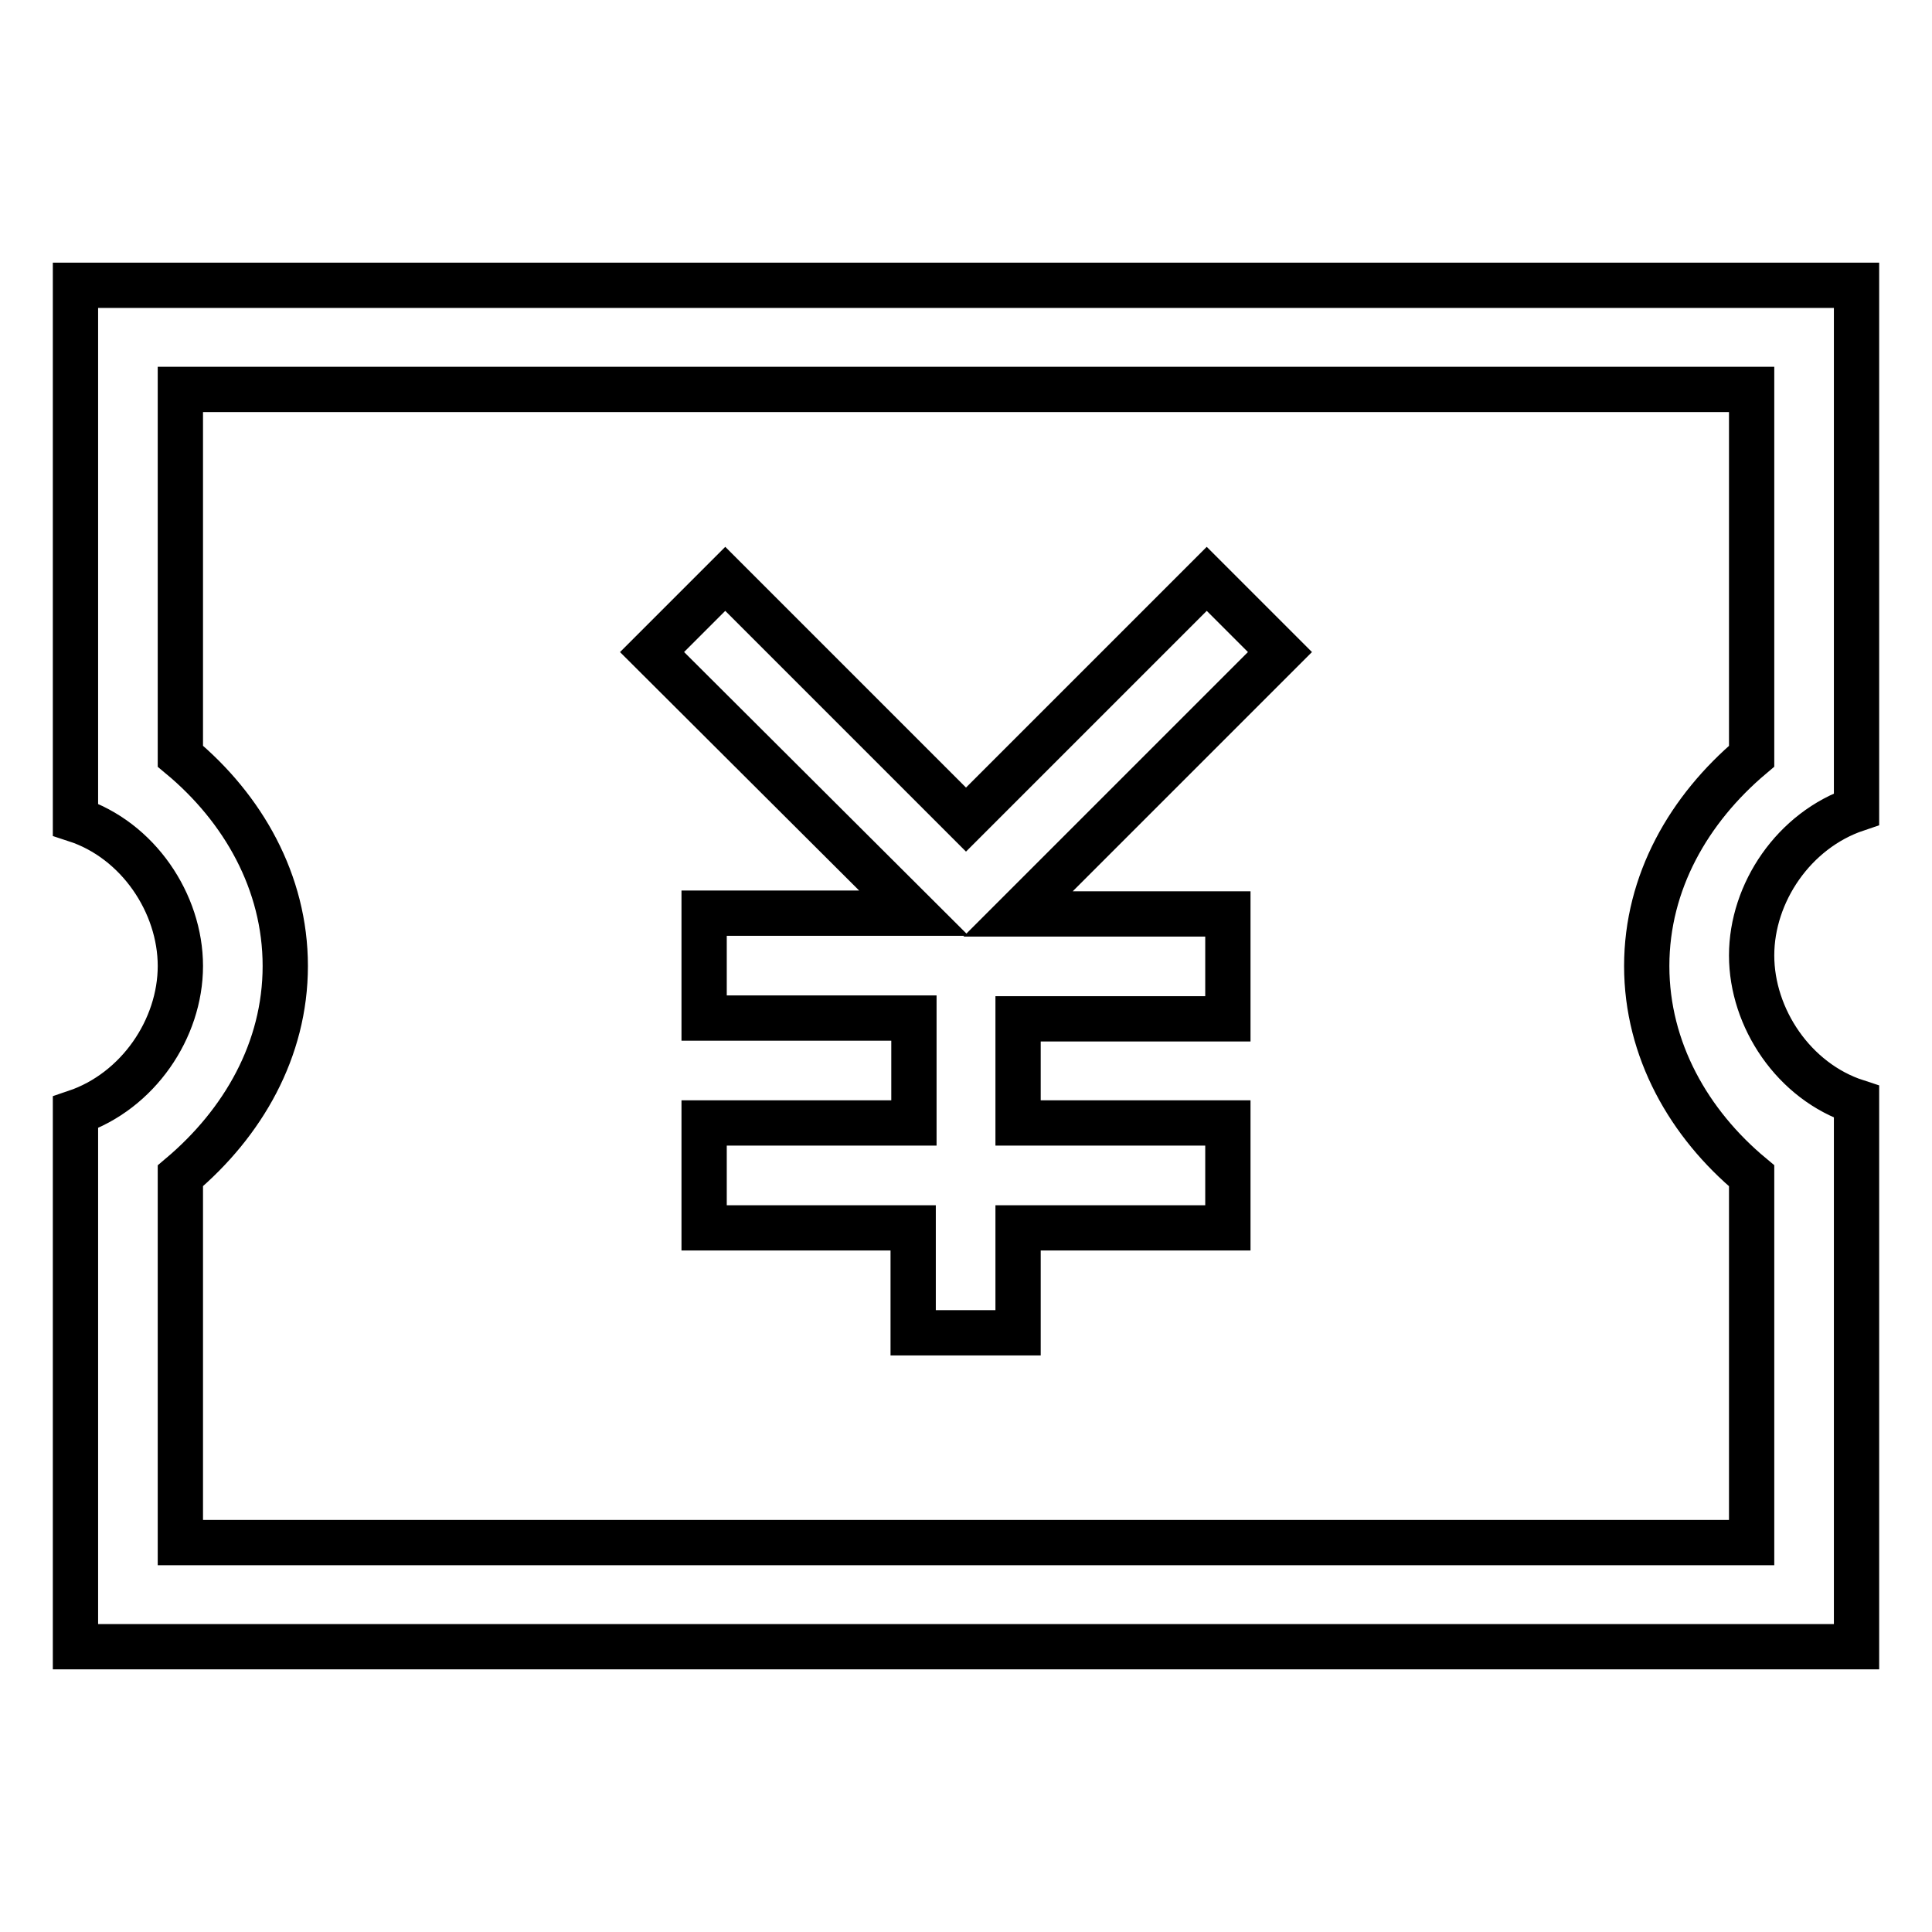
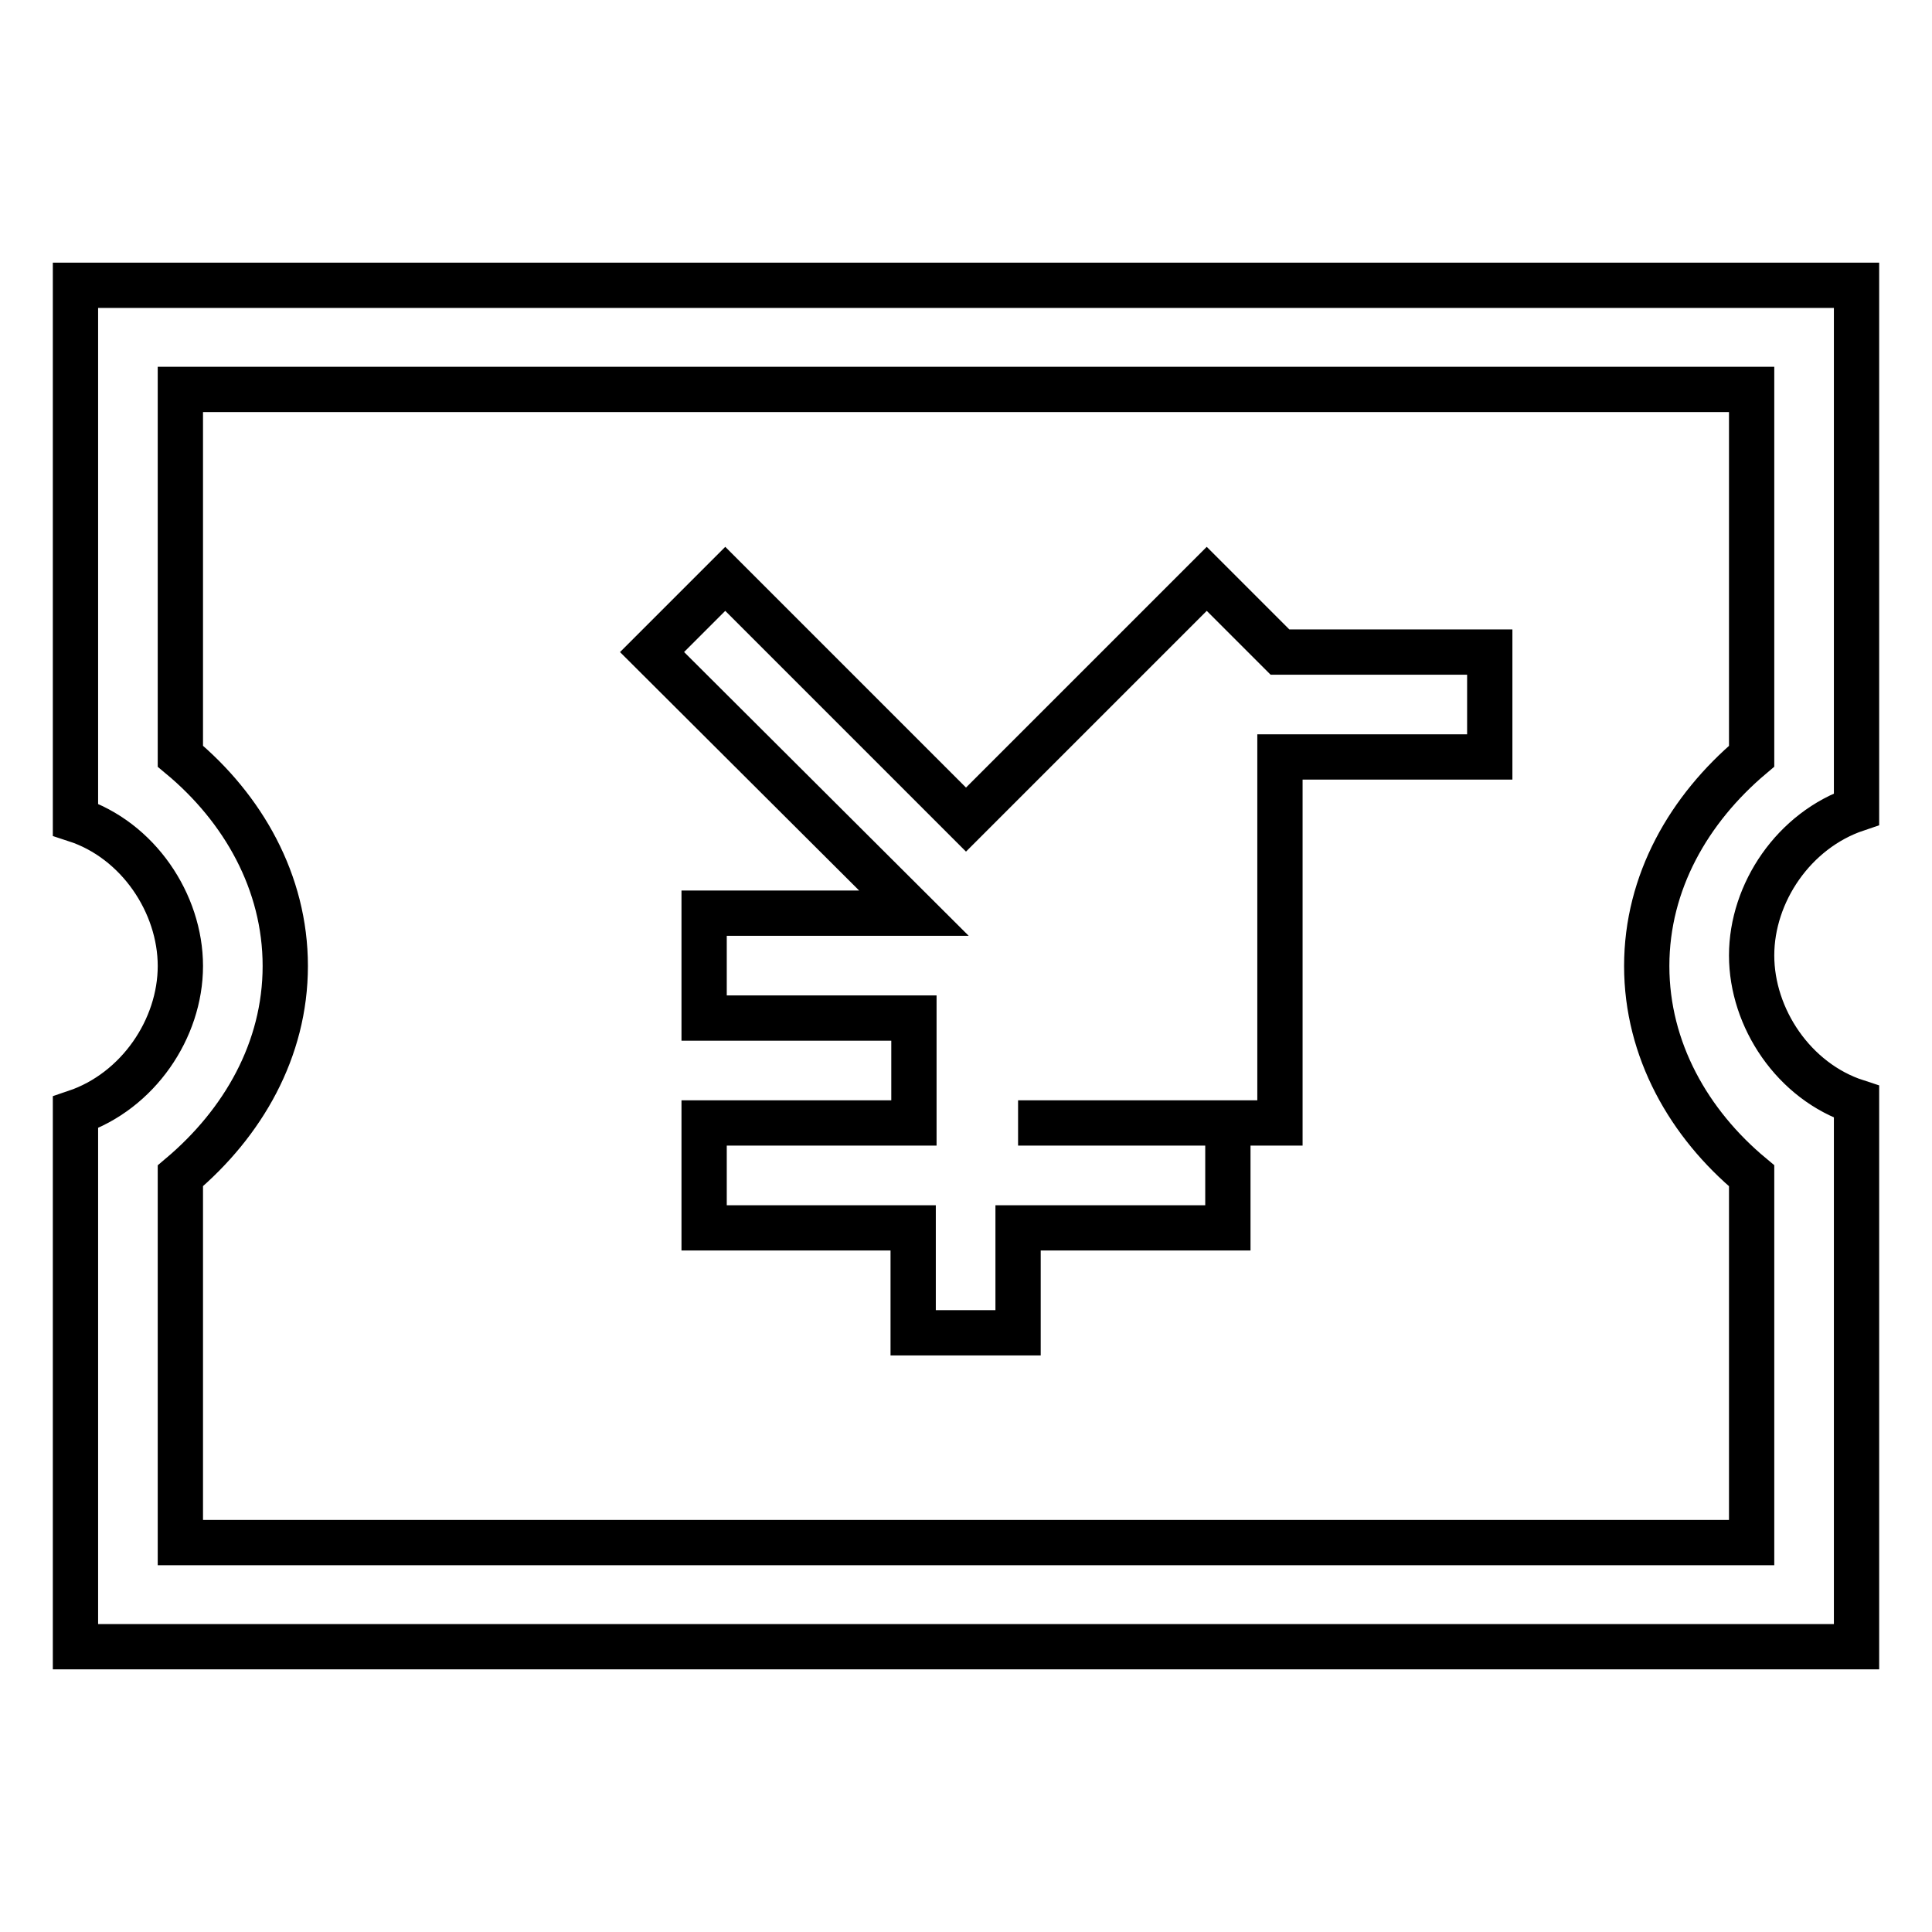
<svg xmlns="http://www.w3.org/2000/svg" version="1.1" x="0px" y="0px" viewBox="0 0 256 256" enable-background="new 0 0 256 256" xml:space="preserve">
  <g>
-     <path stroke-width="6" fill-opacity="0" stroke="#000000" d="M134.9,148.8h27.8v13.9h-27.8v13.9h-13.9v-13.9H93.3v-13.9h27.8v-13.9H93.3v-13.9h27.8L86.4,86.4l9.7-9.7 l31.9,31.9l31.9-31.9l9.7,9.7l-34.7,34.7h27.8v13.9h-27.8V148.8L134.9,148.8z M246,93.3v13.9c-8.3,2.8-13.9,11.1-13.9,19.4 c0,8.3,5.6,16.7,13.9,19.4v72.2H10v-70.8c8.3-2.8,13.9-11.1,13.9-19.4s-5.6-16.7-13.9-19.4V37.8h236V93.3L246,93.3z M232.1,100.2 V51.6H23.9v48.6c8.3,6.9,13.9,16.7,13.9,27.8c0,11.1-5.6,20.8-13.9,27.8v48.6h208.2v-48.6c-8.3-6.9-13.9-16.7-13.9-27.8 C218.2,116.9,223.8,107.2,232.1,100.2z" />
+     <path stroke-width="6" fill-opacity="0" stroke="#000000" d="M134.9,148.8h27.8v13.9h-27.8v13.9h-13.9v-13.9H93.3v-13.9h27.8v-13.9H93.3v-13.9h27.8L86.4,86.4l9.7-9.7 l31.9,31.9l31.9-31.9l9.7,9.7h27.8v13.9h-27.8V148.8L134.9,148.8z M246,93.3v13.9c-8.3,2.8-13.9,11.1-13.9,19.4 c0,8.3,5.6,16.7,13.9,19.4v72.2H10v-70.8c8.3-2.8,13.9-11.1,13.9-19.4s-5.6-16.7-13.9-19.4V37.8h236V93.3L246,93.3z M232.1,100.2 V51.6H23.9v48.6c8.3,6.9,13.9,16.7,13.9,27.8c0,11.1-5.6,20.8-13.9,27.8v48.6h208.2v-48.6c-8.3-6.9-13.9-16.7-13.9-27.8 C218.2,116.9,223.8,107.2,232.1,100.2z" />
  </g>
</svg>